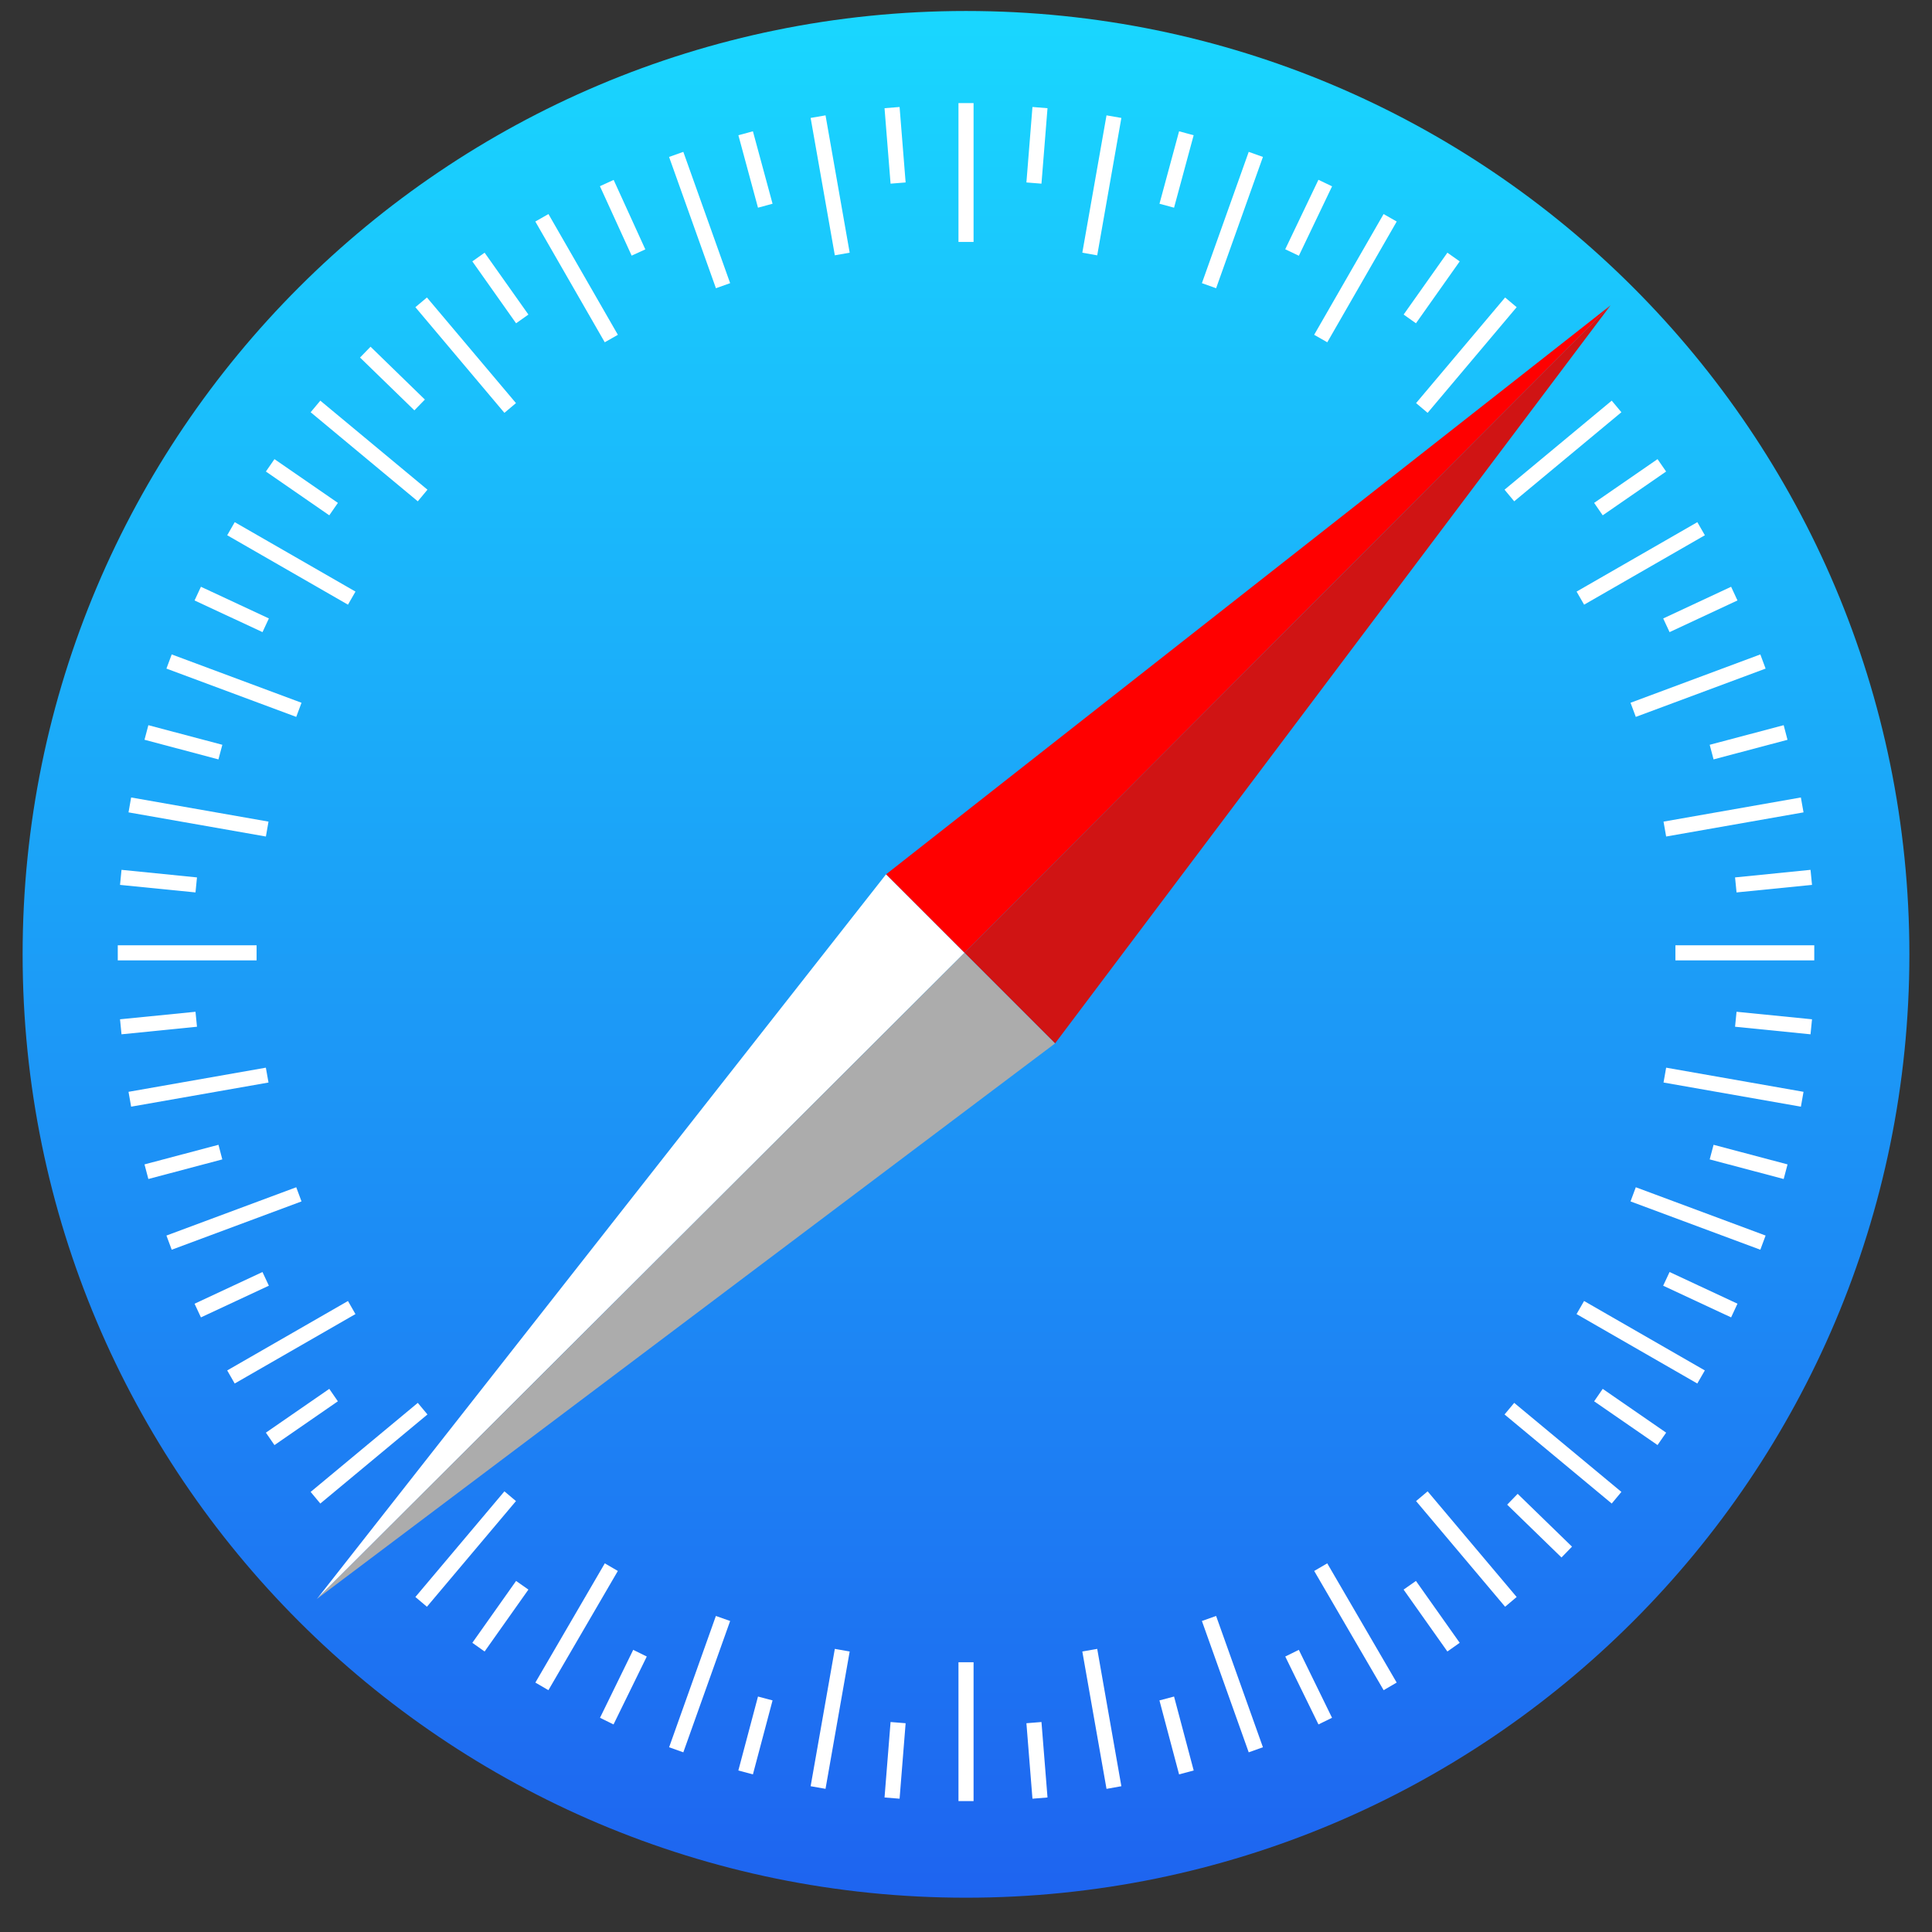
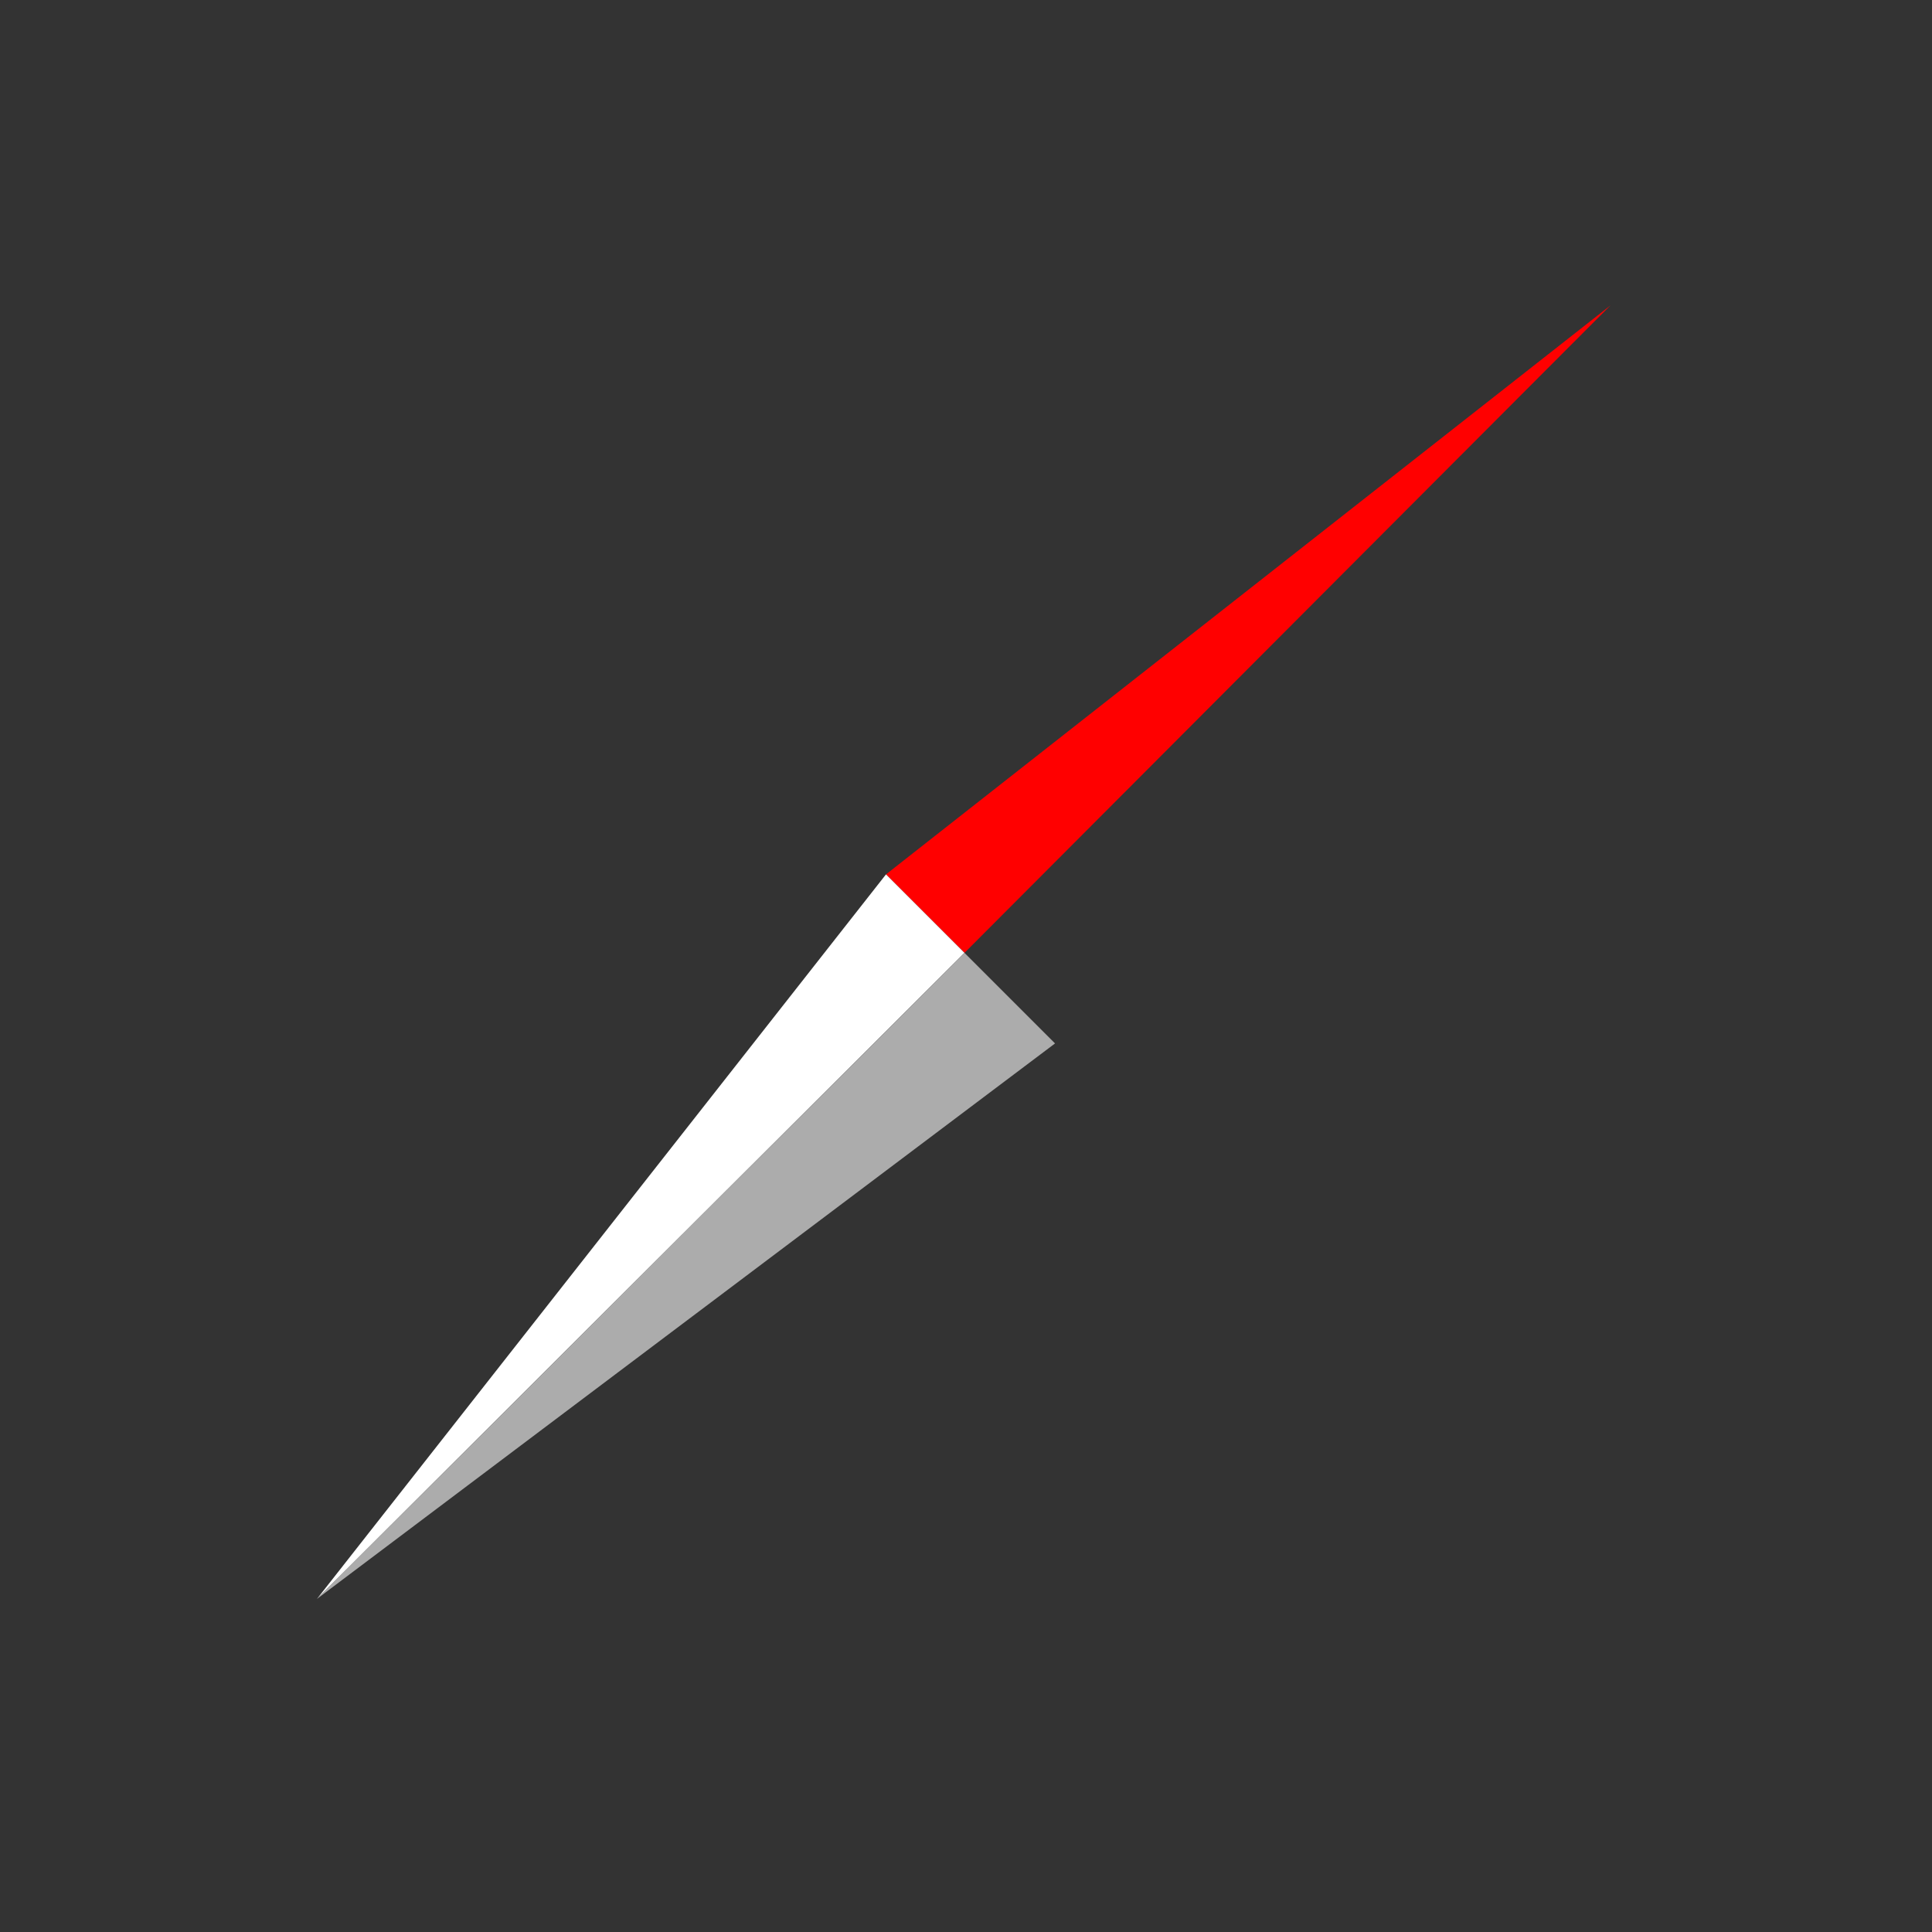
<svg xmlns="http://www.w3.org/2000/svg" width="48" height="48" viewBox="0 0 48 48" fill="none">
  <rect x="0" y="0" width="48" height="48" fill="#333333" stroke="none" />
-   <path d="M24 47.148C36.944 47.148 47.438 36.655 47.438 23.711C47.438 10.767 36.944 0.273 24 0.273C11.056 0.273 0.562 10.767 0.562 23.711C0.562 36.655 11.056 47.148 24 47.148Z" fill="url(#paint0_linear_2702_82971)" />
-   <path d="M23.813 2.561V6.011H24.188V2.561H23.813ZM22.35 2.658L21.976 2.688L22.126 4.563L22.5 4.533L22.35 2.658ZM25.651 2.658L25.501 4.533L25.875 4.563L26.025 2.688L25.651 2.658ZM20.51 2.866L20.14 2.93L20.741 6.343L21.11 6.278L20.51 2.866ZM27.491 2.866L26.89 6.278L27.26 6.344L27.86 2.93L27.491 2.866ZM18.706 3.262L18.345 3.36L18.832 5.16L19.194 5.062L18.706 3.262ZM29.294 3.262L28.807 5.062L29.169 5.16L29.656 3.36L29.294 3.262ZM16.977 3.773L16.623 3.899L17.787 7.161L18.14 7.035L16.977 3.773ZM31.024 3.773L29.861 7.035L30.214 7.161L31.377 3.899L31.024 3.773ZM32.756 4.467L31.931 6.193L32.27 6.354L33.095 4.629L32.756 4.467ZM15.246 4.47L14.905 4.626L15.693 6.351L16.033 6.196L15.246 4.47ZM13.626 5.318L13.3 5.504L15.025 8.504L15.351 8.318L13.626 5.318ZM34.375 5.318L32.65 8.318L32.976 8.504L34.701 5.504L34.375 5.318ZM12.04 6.278L11.735 6.494L12.822 8.032L13.128 7.815L12.04 6.278ZM35.96 6.278L34.873 7.815L35.179 8.032L36.266 6.494L35.96 6.278ZM10.607 7.391L10.32 7.632L12.532 10.257L12.819 10.015L10.607 7.391ZM37.394 7.391L35.182 10.015L35.469 10.257L37.681 7.632L37.394 7.391ZM9.206 8.614L8.945 8.883L10.295 10.195L10.556 9.927L9.206 8.614ZM7.958 9.954L7.718 10.242L10.38 12.455L10.62 12.166L7.958 9.954ZM40.043 9.954L37.38 12.166L37.62 12.455L40.283 10.242L40.043 9.954ZM6.819 11.407L6.606 11.715L8.181 12.803L8.395 12.494L6.819 11.407ZM41.181 11.407L39.606 12.494L39.819 12.803L41.394 11.715L41.181 11.407ZM5.832 12.973L5.645 13.298L8.645 15.023L8.832 14.698L5.832 12.973ZM42.17 12.973L39.17 14.698L39.357 15.023L42.357 13.298L42.17 12.973ZM4.992 14.578L4.834 14.918L6.522 15.705L6.68 15.365L4.992 14.578ZM43.009 14.578L41.322 15.366L41.48 15.705L43.167 14.918L43.009 14.578ZM4.266 16.259L4.135 16.611L7.36 17.811L7.491 17.46L4.266 16.259ZM43.735 16.259L40.51 17.46L40.641 17.811L43.866 16.611L43.735 16.259ZM3.686 18.017L3.59 18.379L5.427 18.867L5.524 18.504L3.686 18.017ZM44.315 18.017L42.477 18.504L42.573 18.867L44.41 18.38L44.315 18.017ZM3.258 19.813L3.193 20.183L6.606 20.783L6.671 20.413L3.258 19.813ZM44.742 19.813L41.33 20.413L41.395 20.783L44.808 20.183L44.742 19.813ZM3.019 21.611L2.982 21.985L4.857 22.172L4.894 21.799L3.019 21.611ZM44.982 21.611L43.107 21.799L43.144 22.172L45.019 21.985L44.982 21.611ZM2.926 23.485V23.86H6.375V23.485H2.926ZM41.625 23.485V23.86H45.075V23.485H41.625ZM4.857 25.137L2.982 25.324L3.019 25.697L4.894 25.509L4.857 25.137ZM43.144 25.137L43.107 25.509L44.982 25.697L45.019 25.324L43.144 25.137ZM6.605 26.526L3.193 27.126L3.258 27.495L6.671 26.895L6.605 26.526ZM41.395 26.526L41.33 26.895L44.743 27.495L44.808 27.126L41.395 26.526ZM5.428 28.442L3.59 28.929L3.686 29.292L5.523 28.805L5.428 28.442ZM42.573 28.442L42.477 28.805L44.315 29.292L44.411 28.929L42.573 28.442ZM7.36 29.497L4.135 30.697L4.266 31.049L7.491 29.849L7.36 29.497ZM40.641 29.497L40.51 29.849L43.735 31.049L43.866 30.697L40.641 29.497ZM6.521 31.603L4.834 32.391L4.992 32.73L6.68 31.943L6.521 31.603ZM41.48 31.603L41.321 31.943L43.009 32.73L43.167 32.39L41.48 31.603ZM8.645 32.323L5.645 34.048L5.831 34.373L8.831 32.648L8.645 32.323ZM39.356 32.323L39.169 32.648L42.169 34.373L42.356 34.048L39.356 32.323ZM8.181 34.506L6.606 35.594L6.819 35.903L8.394 34.815L8.181 34.506ZM39.819 34.506L39.606 34.815L41.181 35.902L41.395 35.594L39.819 34.506ZM10.38 34.854L7.718 37.066L7.958 37.355L10.62 35.142L10.38 34.854ZM37.62 34.854L37.38 35.142L40.043 37.355L40.283 37.066L37.62 34.854ZM12.532 37.052L10.32 39.677L10.607 39.919L12.819 37.294L12.532 37.052ZM35.469 37.052L35.182 37.294L37.394 39.919L37.681 39.677L35.469 37.052ZM37.706 37.114L37.445 37.383L38.795 38.695L39.056 38.426L37.706 37.114ZM15.026 38.841L13.301 41.803L13.625 41.992L15.35 39.03L15.026 38.841ZM32.975 38.841L32.651 39.03L34.376 41.992L34.7 41.803L32.975 38.841ZM12.822 39.278L11.735 40.815L12.04 41.031L13.128 39.493L12.822 39.278ZM35.179 39.278L34.872 39.493L35.96 41.031L36.266 40.815L35.179 39.278ZM17.786 40.148L16.624 43.41L16.977 43.536L18.14 40.273L17.786 40.148ZM30.214 40.148L29.861 40.273L31.024 43.536L31.377 43.41L30.214 40.148ZM20.741 40.966L20.14 44.378L20.51 44.443L21.11 41.031L20.741 40.966ZM27.26 40.966L26.89 41.031L27.491 44.444L27.86 44.378L27.26 40.966ZM15.732 40.99L14.907 42.678L15.243 42.843L16.069 41.156L15.732 40.99ZM32.269 40.99L31.932 41.156L32.757 42.843L33.094 42.678L32.269 40.99ZM23.813 41.298V44.748H24.188V41.298H23.813ZM18.832 42.15L18.344 43.987L18.706 44.084L19.194 42.246L18.832 42.15ZM29.169 42.15L28.806 42.246L29.294 44.084L29.657 43.987L29.169 42.15ZM22.126 42.783L21.976 44.658L22.35 44.688L22.5 42.813L22.126 42.783ZM25.875 42.783L25.501 42.813L25.651 44.688L26.025 44.658L25.875 42.783Z" fill="white" />
  <path d="M40.013 7.586L22.013 21.723L23.963 23.673L40.013 7.586Z" fill="#FF0000" />
-   <path d="M23.963 23.673L26.213 25.923L40.013 7.586L23.963 23.673Z" fill="#D01414" />
  <path d="M22.012 21.724L7.875 39.724L23.962 23.674L22.012 21.724Z" fill="white" />
  <path d="M7.875 39.724L26.212 25.924L23.962 23.674L7.875 39.724Z" fill="#ACACAC" />
  <defs>
    <linearGradient id="paint0_linear_2702_82971" x1="24.008" y1="0.278" x2="24.008" y2="47.15" gradientUnits="userSpaceOnUse">
      <stop stop-color="#19D7FF" />
      <stop offset="1" stop-color="#1E64F0" />
    </linearGradient>
  </defs>
</svg>